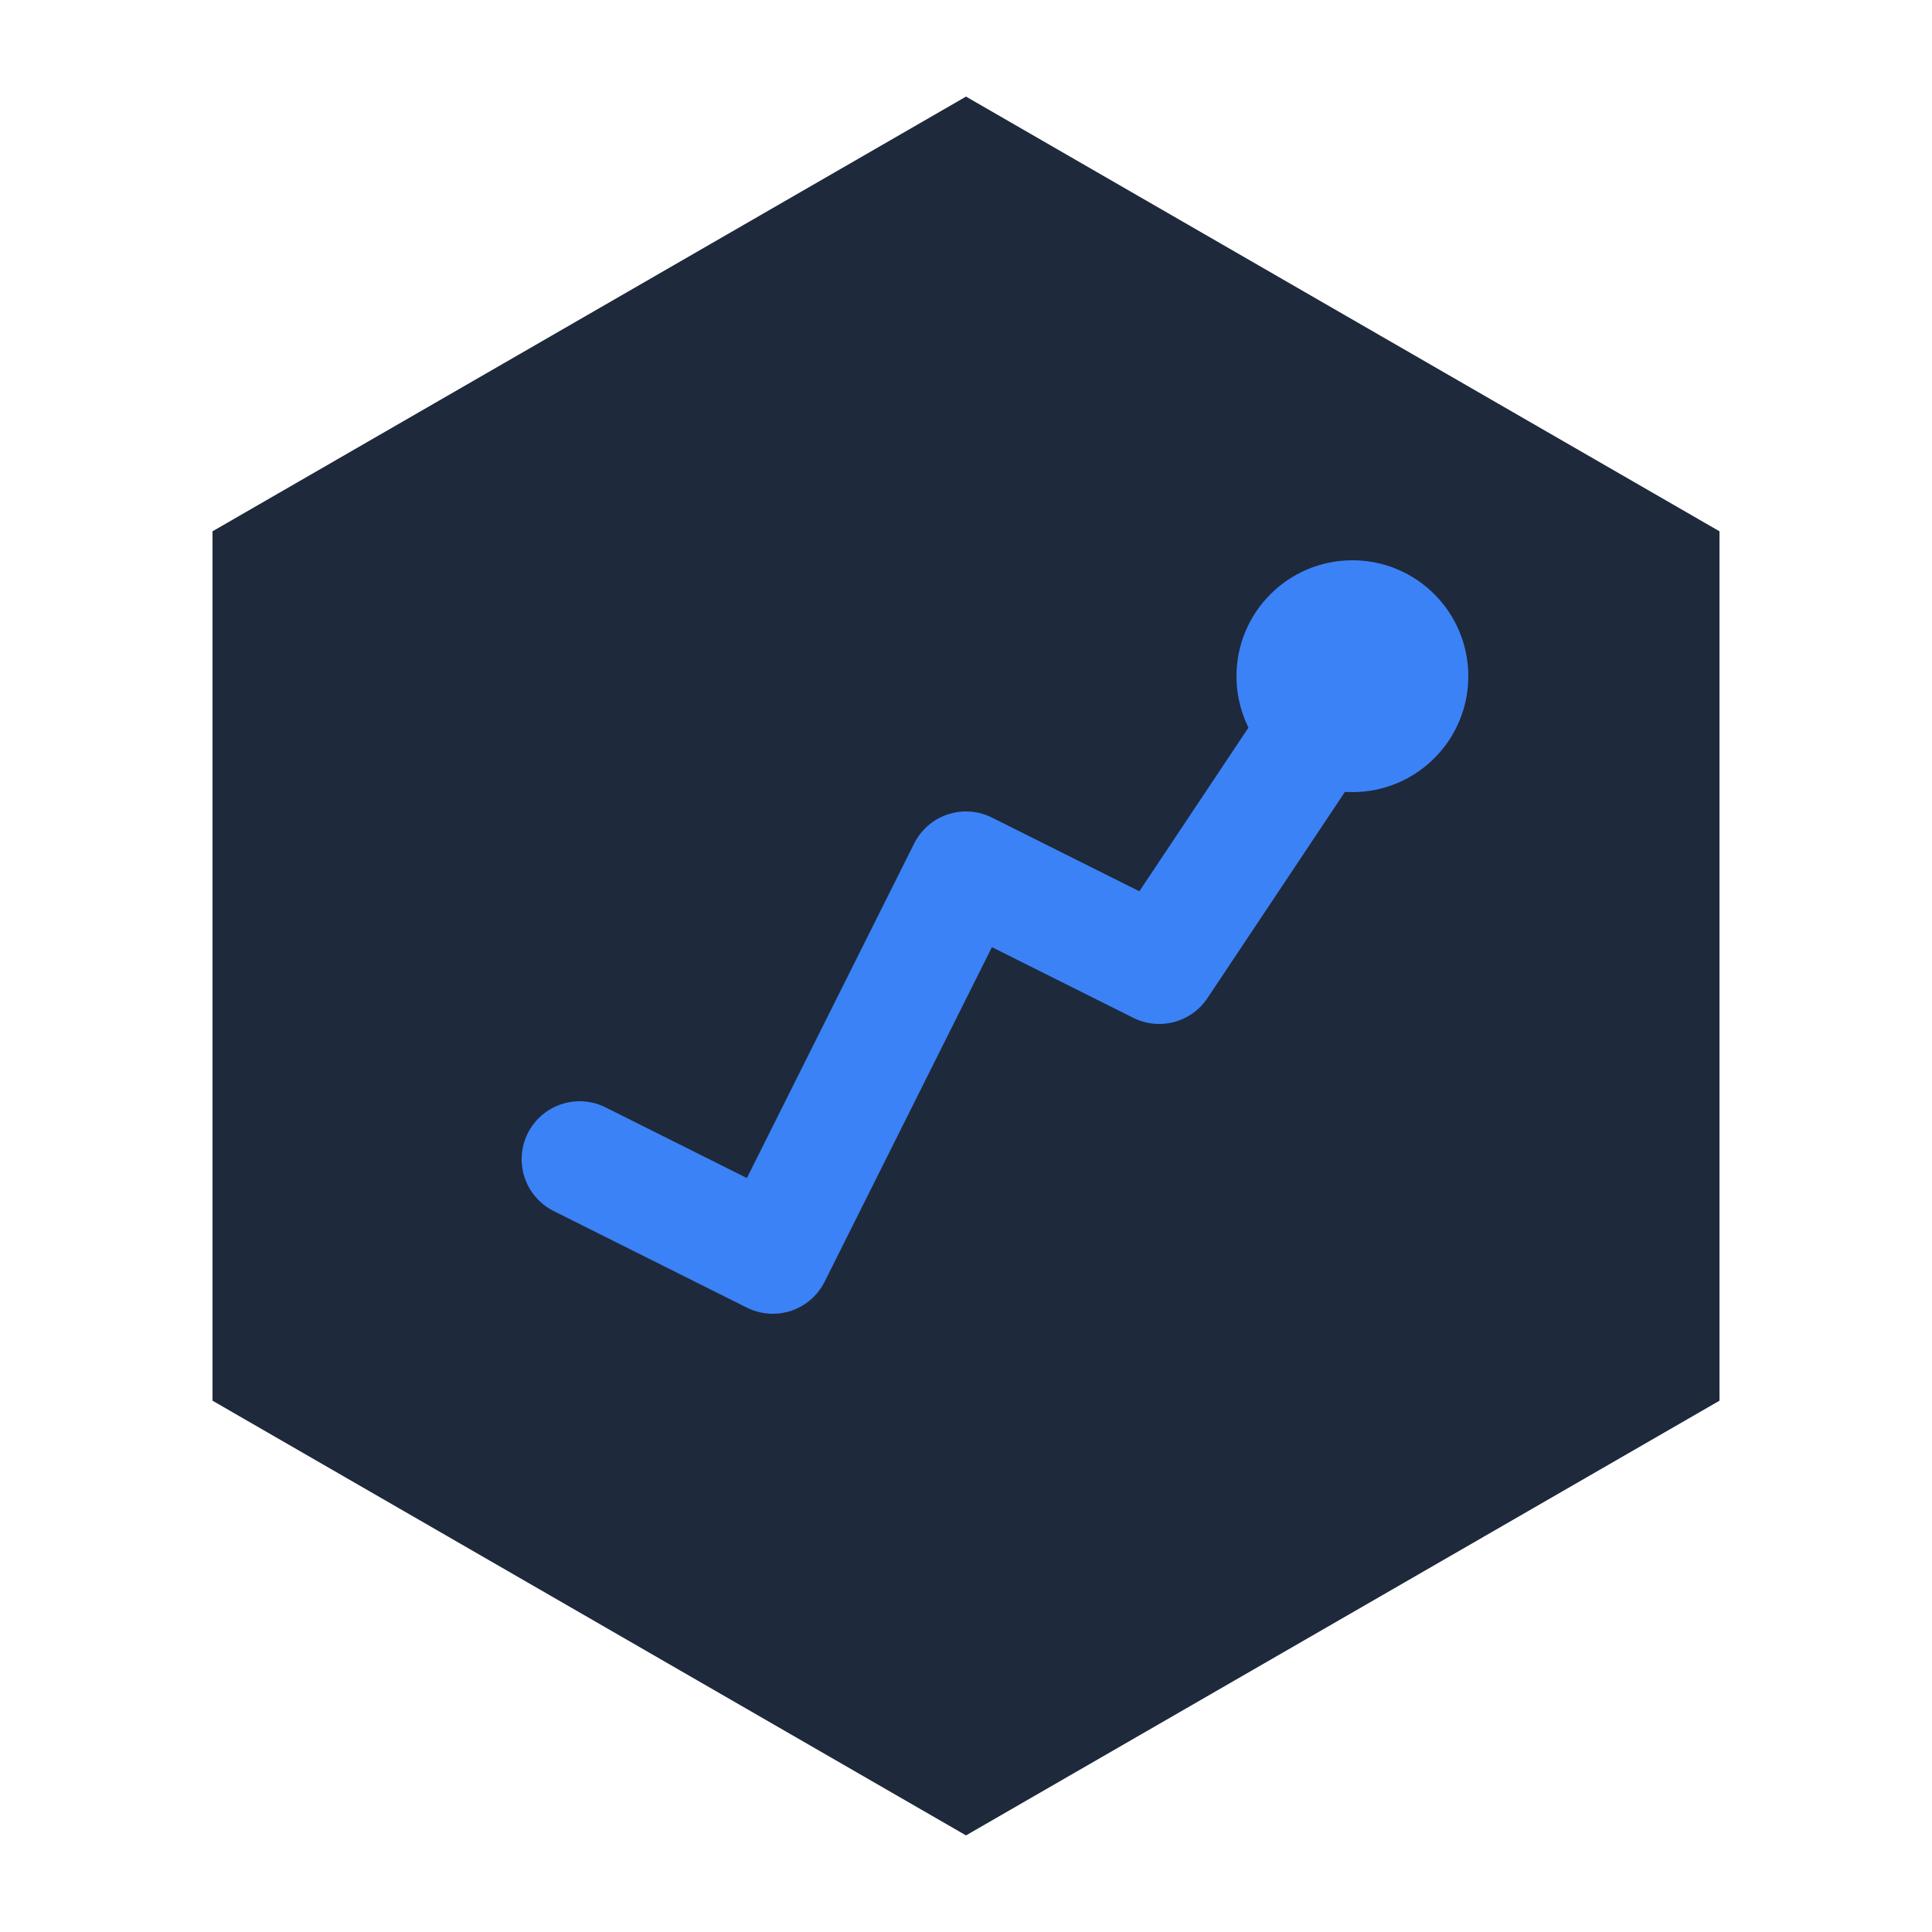
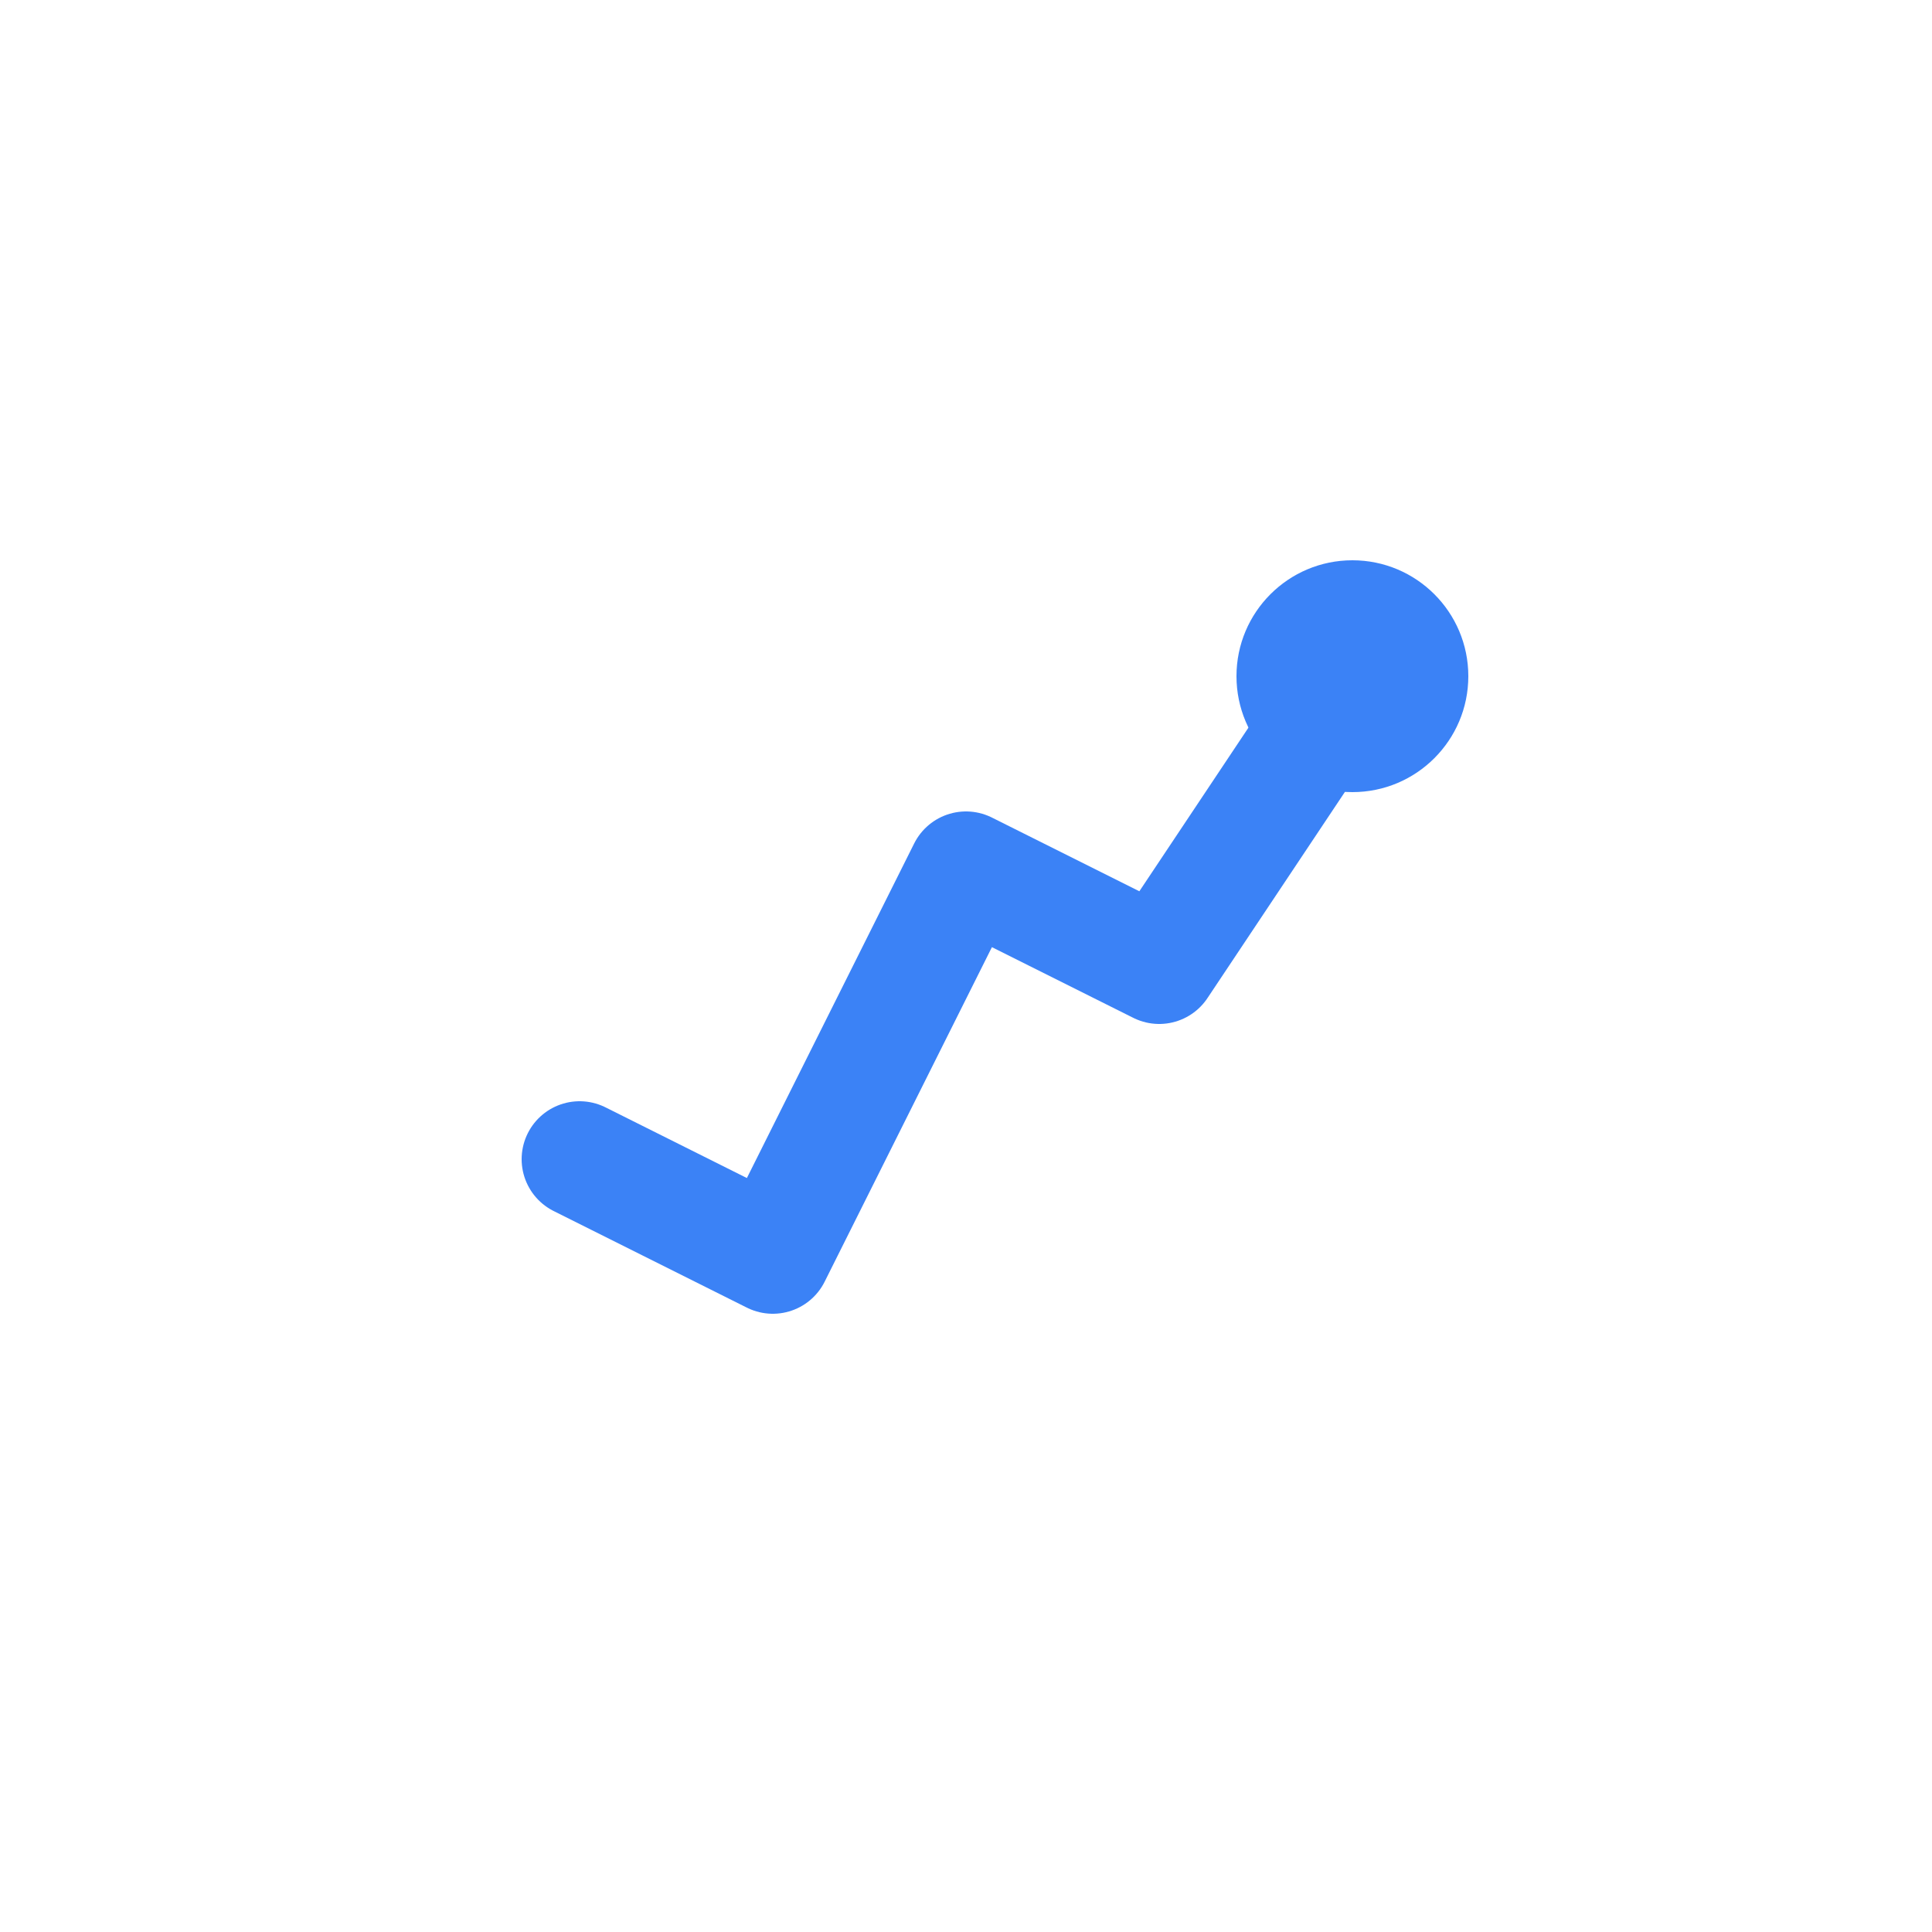
<svg xmlns="http://www.w3.org/2000/svg" version="1.1" width="100" height="100">
  <svg viewBox="0 0 100 100">
-     <path d="M50 5 L89 27.5 L89 72.5 L50 95 L11 72.5 L11 27.5 Z" fill="#1e293b" />
    <polyline points="30,60 40,65 50,45 60,50 70,35" fill="none" stroke="#3b82f6" stroke-width="6" stroke-linecap="round" stroke-linejoin="round" />
    <circle cx="70" cy="35" r="6" fill="#3b82f6" />
  </svg>
  <style>@media (prefers-color-scheme: light) { :root { filter: none; } }
@media (prefers-color-scheme: dark) { :root { filter: none; } }
</style>
</svg>